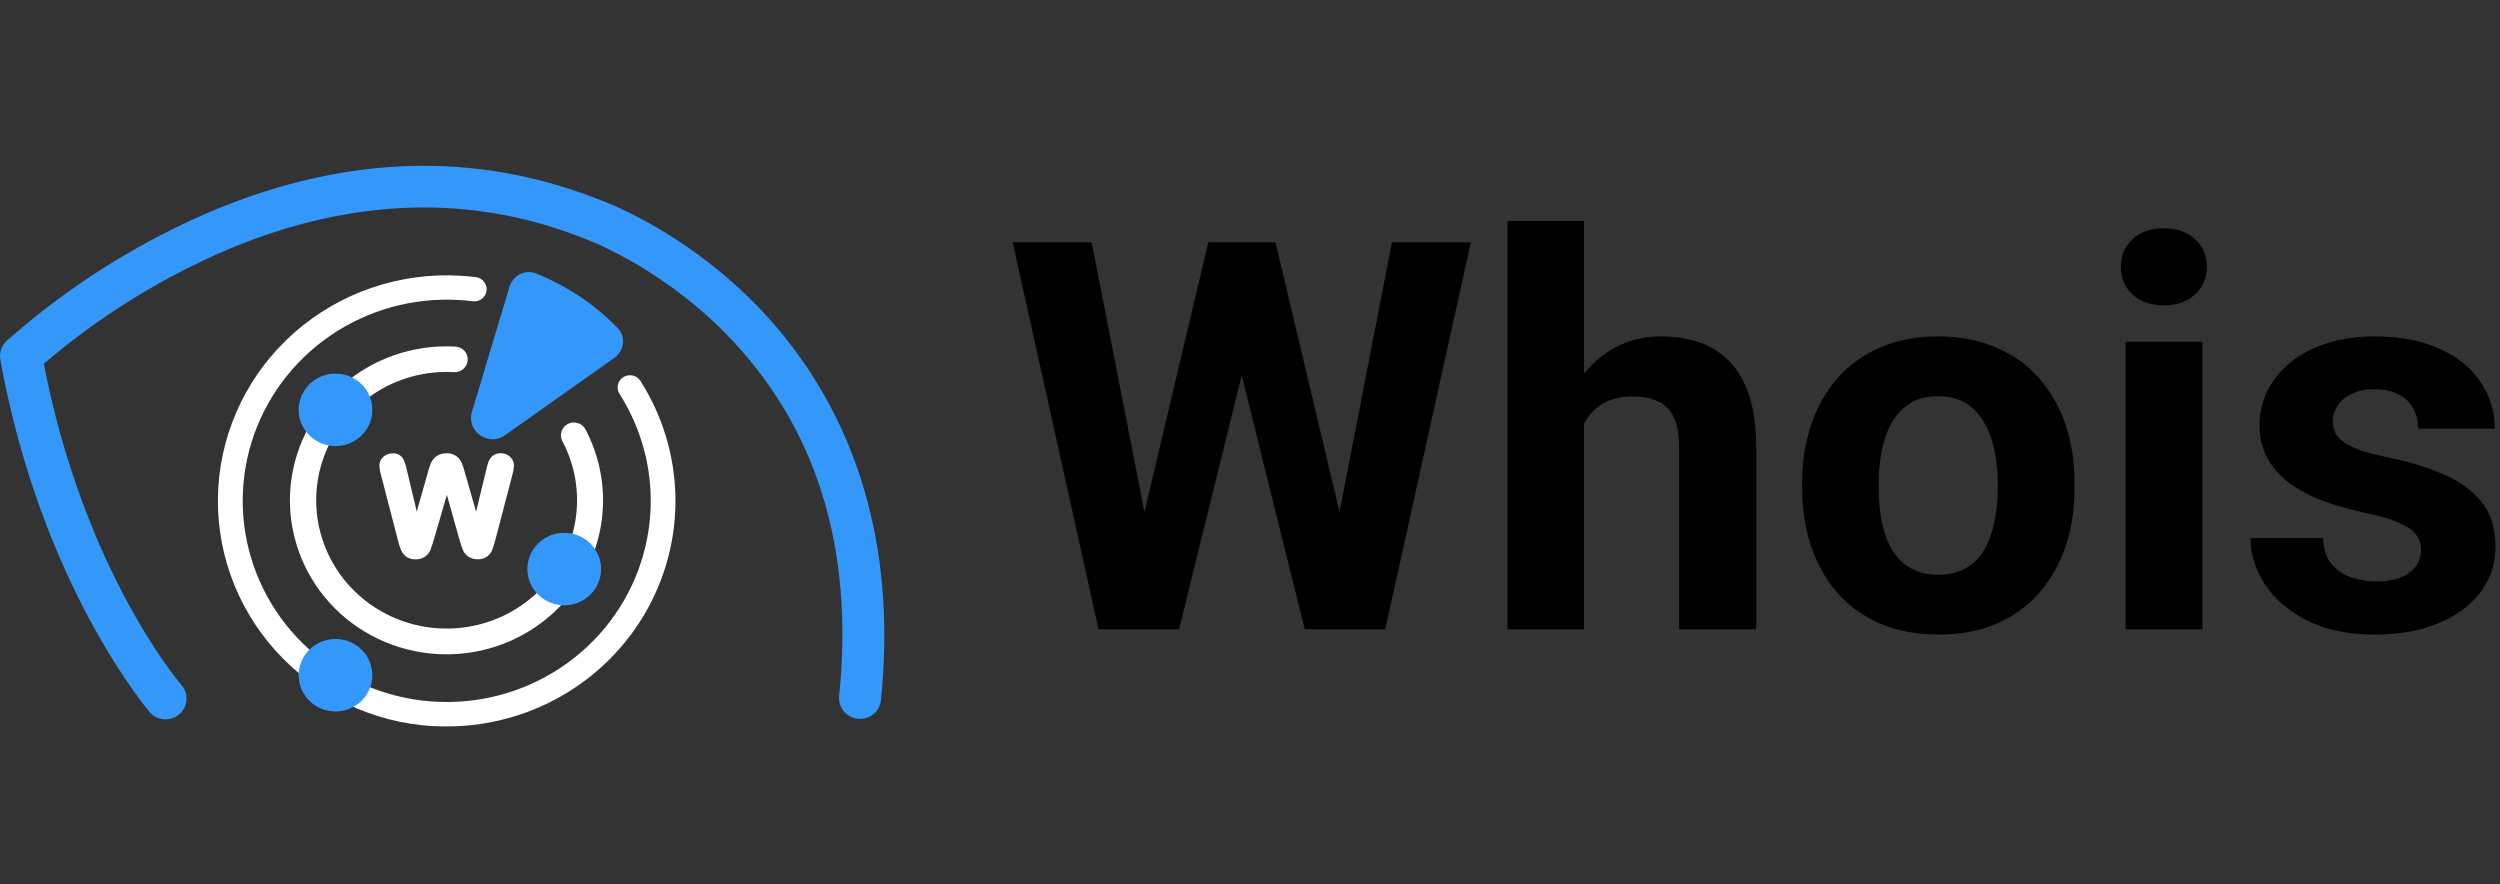
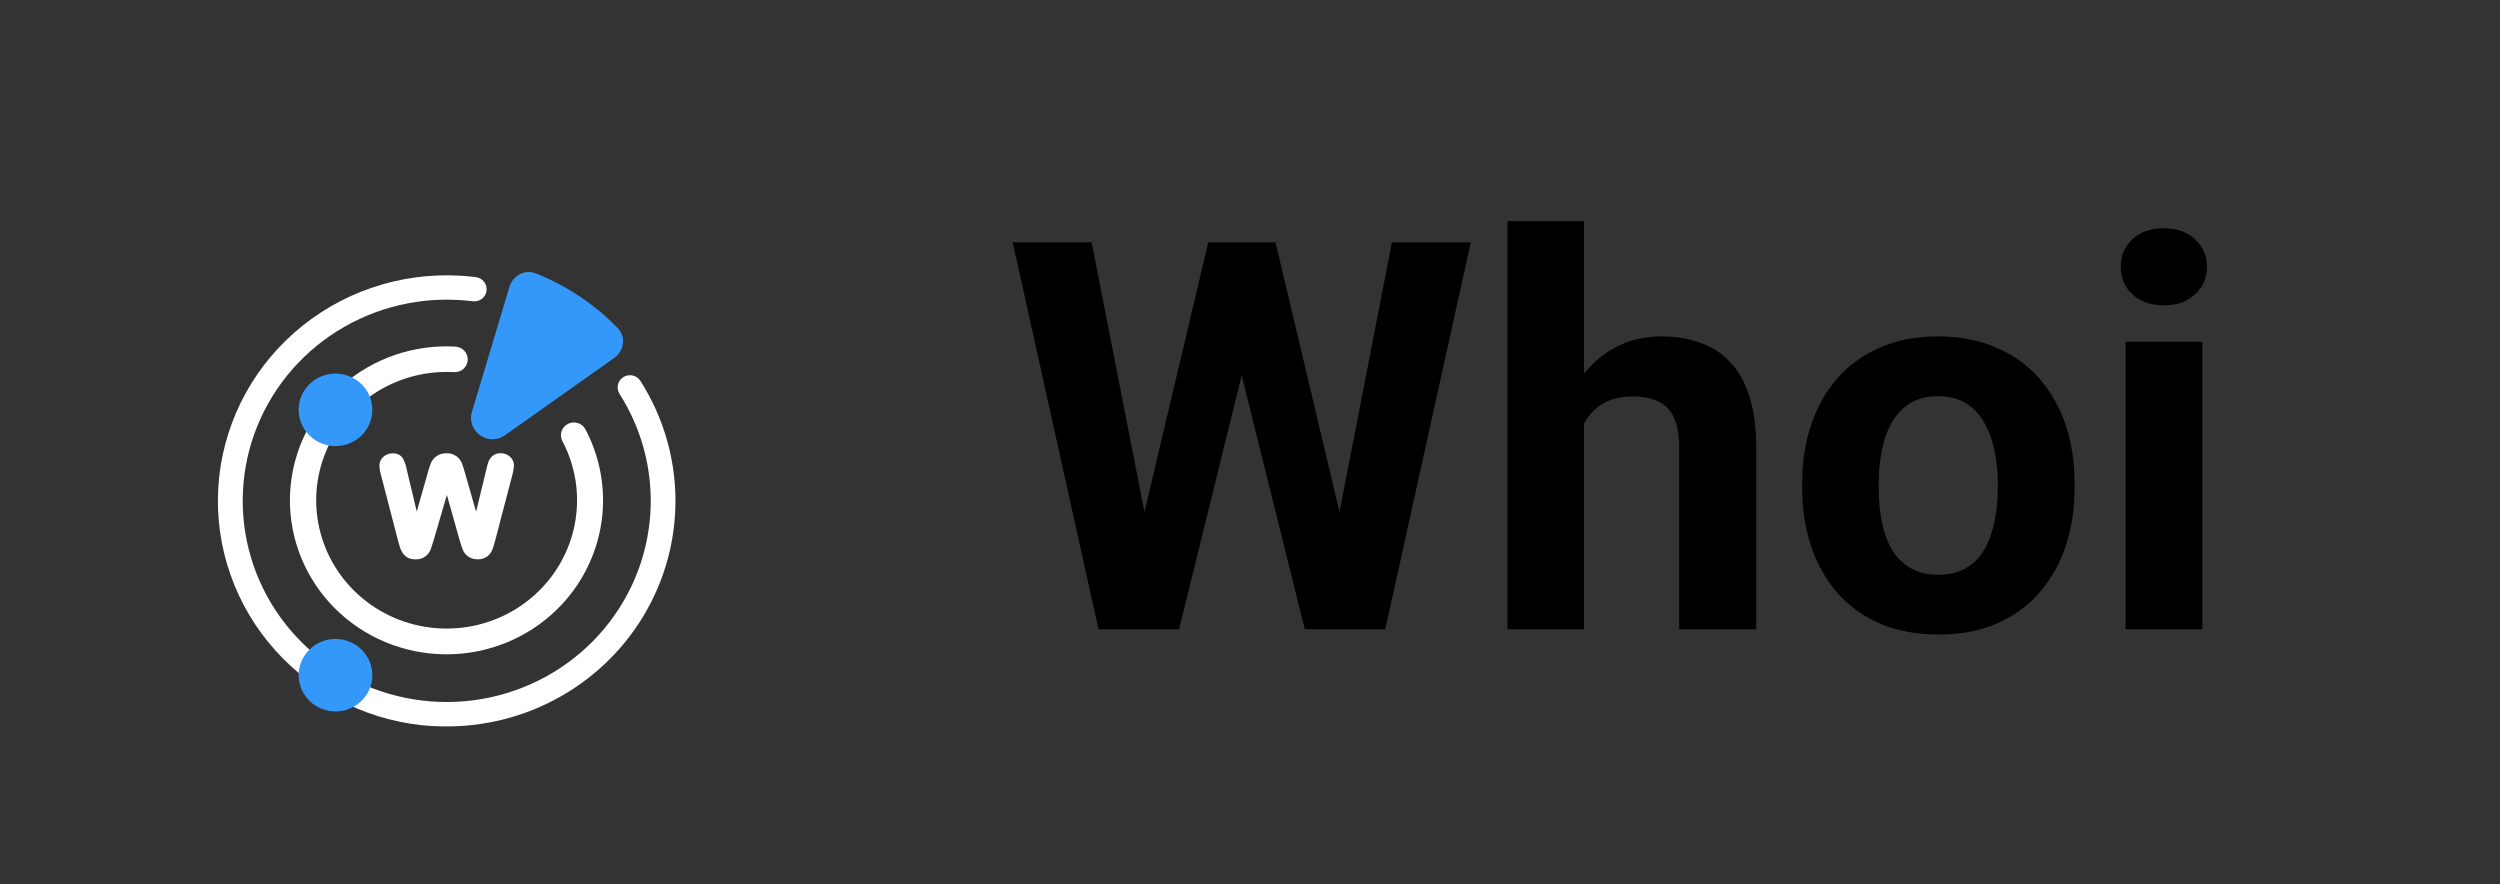
<svg xmlns="http://www.w3.org/2000/svg" width="147" height="52" viewBox="0 0 147 52" fill="none">
  <rect x="0" y="0" width="147" height="52" fill="#333333" stroke="none" />
  <g clip-path="url(#clip0_3447_60294)">
-     <path d="M9.733 42.297C9.568 42.297 9.404 42.265 9.251 42.2C9.098 42.136 8.96 42.043 8.845 41.924C8.79 41.86 2.427 34.478 0.019 21.149C-0.018 20.945 -0.002 20.736 0.066 20.54C0.134 20.343 0.25 20.168 0.406 20.029C4.037 16.813 8.178 14.21 12.664 12.324C20.428 9.122 27.966 8.909 35.071 11.676C35.533 11.834 40.053 13.485 44.339 17.801C48.416 21.918 53.021 29.298 51.8 41.172C51.784 41.332 51.736 41.486 51.659 41.628C51.582 41.769 51.477 41.894 51.352 41.995C51.226 42.097 51.081 42.173 50.926 42.219C50.77 42.265 50.607 42.28 50.446 42.264C50.284 42.248 50.128 42.2 49.985 42.124C49.842 42.048 49.716 41.945 49.613 41.821C49.511 41.696 49.434 41.553 49.387 41.4C49.341 41.246 49.325 41.085 49.341 40.925C50.239 32.193 47.988 25.014 42.65 19.592C38.626 15.514 34.275 13.991 34.231 13.977L34.181 13.957C27.688 11.42 20.766 11.631 13.608 14.579C9.595 16.268 5.873 18.566 2.577 21.389C4.923 33.497 10.487 40.07 10.656 40.264C10.815 40.44 10.918 40.658 10.954 40.891C10.991 41.124 10.958 41.362 10.86 41.577C10.762 41.792 10.604 41.974 10.403 42.102C10.203 42.23 9.97 42.298 9.731 42.297H9.733Z" fill="#3498FB" />
    <path d="M25.483 42.699C21.921 42.494 18.588 40.903 16.216 38.274C13.844 35.646 12.628 32.196 12.835 28.683C13.043 25.171 14.657 21.884 17.322 19.544C19.988 17.205 23.486 16.006 27.049 16.211C27.361 16.229 27.676 16.257 27.982 16.296C28.172 16.32 28.346 16.418 28.463 16.568C28.581 16.718 28.634 16.908 28.609 17.096C28.585 17.285 28.485 17.456 28.333 17.572C28.181 17.688 27.988 17.739 27.797 17.715C27.522 17.681 27.24 17.653 26.962 17.639C24.277 17.486 21.618 18.226 19.411 19.742C17.204 21.258 15.578 23.461 14.793 25.998C14.008 28.535 14.111 31.258 15.085 33.73C16.058 36.203 17.846 38.281 20.161 39.631C22.476 40.981 25.183 41.525 27.85 41.175C30.516 40.825 32.985 39.602 34.862 37.702C36.738 35.802 37.913 33.336 38.197 30.698C38.481 28.061 37.858 25.406 36.428 23.16C36.377 23.08 36.343 22.991 36.327 22.899C36.311 22.806 36.314 22.711 36.335 22.62C36.356 22.528 36.395 22.441 36.45 22.365C36.506 22.288 36.576 22.223 36.656 22.173C36.737 22.123 36.827 22.089 36.921 22.073C37.015 22.058 37.111 22.06 37.204 22.081C37.297 22.102 37.385 22.141 37.462 22.195C37.54 22.25 37.606 22.319 37.657 22.398C38.971 24.461 39.683 26.84 39.716 29.276C39.749 31.711 39.101 34.108 37.843 36.205C36.586 38.301 34.767 40.015 32.587 41.16C30.407 42.304 27.949 42.834 25.483 42.692V42.699Z" fill="white" />
    <path d="M25.716 38.458C23.279 38.319 20.999 37.233 19.376 35.439C17.753 33.646 16.921 31.291 17.062 28.894C17.204 26.497 18.308 24.254 20.131 22.657C21.954 21.061 24.348 20.242 26.784 20.381C26.885 20.387 26.983 20.413 27.073 20.456C27.163 20.499 27.244 20.559 27.31 20.633C27.377 20.707 27.428 20.793 27.461 20.886C27.494 20.979 27.508 21.078 27.502 21.176C27.496 21.275 27.47 21.371 27.426 21.46C27.382 21.549 27.321 21.628 27.246 21.694C27.171 21.759 27.084 21.81 26.989 21.842C26.894 21.874 26.794 21.888 26.694 21.882C25.005 21.788 23.332 22.246 21.936 23.185C20.539 24.123 19.497 25.489 18.971 27.071C18.446 28.652 18.466 30.36 19.03 31.929C19.593 33.498 20.668 34.839 22.087 35.745C23.506 36.65 25.189 37.069 26.875 36.936C28.561 36.803 30.155 36.126 31.409 35.009C32.663 33.893 33.506 32.4 33.808 30.763C34.111 29.126 33.854 27.436 33.079 25.958C33.029 25.87 32.998 25.773 32.987 25.673C32.975 25.573 32.985 25.472 33.014 25.375C33.044 25.279 33.093 25.189 33.158 25.112C33.223 25.034 33.304 24.97 33.395 24.924C33.485 24.878 33.585 24.85 33.687 24.842C33.789 24.834 33.891 24.847 33.989 24.879C34.086 24.911 34.175 24.961 34.252 25.028C34.328 25.095 34.391 25.176 34.435 25.267C35.18 26.687 35.529 28.276 35.448 29.872C35.367 31.468 34.857 33.014 33.972 34.354C33.086 35.694 31.856 36.78 30.406 37.5C28.956 38.221 27.338 38.552 25.716 38.458Z" fill="white" />
    <path d="M17.564 39.579C17.589 39.158 17.741 38.754 17.999 38.418C18.257 38.082 18.611 37.828 19.016 37.69C19.421 37.552 19.858 37.535 20.273 37.641C20.687 37.747 21.061 37.972 21.345 38.287C21.63 38.602 21.813 38.993 21.872 39.41C21.931 39.828 21.863 40.253 21.676 40.632C21.489 41.011 21.192 41.328 20.823 41.541C20.453 41.754 20.028 41.855 19.6 41.83C19.316 41.814 19.038 41.743 18.782 41.621C18.526 41.499 18.297 41.328 18.108 41.119C17.919 40.91 17.774 40.667 17.68 40.402C17.587 40.138 17.548 39.858 17.564 39.579Z" fill="#3498FB" />
    <path d="M17.564 23.974C17.589 23.553 17.741 23.149 17.999 22.813C18.257 22.477 18.611 22.224 19.016 22.086C19.421 21.947 19.858 21.93 20.273 22.037C20.687 22.143 21.061 22.367 21.345 22.682C21.63 22.997 21.813 23.388 21.872 23.806C21.931 24.223 21.863 24.648 21.676 25.028C21.489 25.407 21.192 25.723 20.823 25.937C20.453 26.15 20.028 26.251 19.6 26.226C19.316 26.21 19.038 26.139 18.782 26.016C18.526 25.894 18.297 25.724 18.108 25.515C17.919 25.306 17.774 25.062 17.68 24.798C17.587 24.534 17.548 24.254 17.564 23.974Z" fill="#3498FB" />
-     <path d="M31.015 33.337C31.04 32.916 31.192 32.512 31.45 32.176C31.709 31.84 32.062 31.586 32.467 31.448C32.872 31.31 33.309 31.293 33.724 31.399C34.138 31.505 34.512 31.73 34.796 32.045C35.081 32.36 35.265 32.751 35.324 33.168C35.382 33.586 35.314 34.011 35.127 34.39C34.941 34.769 34.644 35.086 34.274 35.299C33.905 35.512 33.479 35.613 33.051 35.588C32.767 35.572 32.489 35.501 32.233 35.379C31.977 35.257 31.748 35.086 31.559 34.877C31.37 34.668 31.225 34.424 31.132 34.16C31.038 33.896 30.999 33.616 31.015 33.337Z" fill="#3498FB" />
    <path d="M28.084 32.885C27.879 32.893 27.677 32.831 27.511 32.71C27.379 32.612 27.275 32.48 27.211 32.329C27.168 32.216 27.105 32.025 27.023 31.755L26.277 29.099L25.502 31.758C25.422 32.015 25.36 32.211 25.314 32.326C25.25 32.479 25.148 32.612 25.017 32.712C24.851 32.836 24.648 32.899 24.441 32.89C24.278 32.896 24.117 32.86 23.971 32.787C23.844 32.717 23.737 32.615 23.662 32.491C23.586 32.369 23.529 32.236 23.491 32.097C23.452 31.963 23.416 31.84 23.388 31.727L22.404 27.935C22.349 27.754 22.317 27.567 22.309 27.379C22.308 27.282 22.329 27.186 22.368 27.097C22.408 27.008 22.466 26.929 22.538 26.864C22.686 26.727 22.882 26.654 23.083 26.658C23.203 26.648 23.323 26.671 23.431 26.724C23.539 26.777 23.63 26.858 23.695 26.959C23.799 27.16 23.873 27.375 23.914 27.598L24.506 30.082L25.154 27.793C25.204 27.604 25.264 27.418 25.334 27.235C25.404 27.076 25.513 26.938 25.652 26.833C25.827 26.707 26.04 26.644 26.256 26.653C26.475 26.643 26.69 26.71 26.863 26.844C26.992 26.946 27.093 27.08 27.157 27.232C27.204 27.351 27.263 27.533 27.338 27.796L27.994 30.087L28.6 27.593C28.631 27.449 28.669 27.307 28.714 27.168C28.761 27.036 28.84 26.918 28.944 26.823C29.082 26.702 29.263 26.64 29.447 26.651C29.647 26.646 29.84 26.719 29.987 26.854C30.06 26.918 30.119 26.997 30.16 27.086C30.2 27.175 30.221 27.271 30.222 27.369C30.212 27.557 30.18 27.744 30.126 27.925L29.137 31.706C29.068 31.963 29.011 32.162 28.962 32.29C28.904 32.451 28.803 32.594 28.67 32.702C28.503 32.831 28.295 32.896 28.084 32.885Z" fill="white" />
    <path d="M29.955 16.867C30.155 16.199 30.869 15.816 31.519 16.078C33.356 16.82 34.997 17.919 36.327 19.297C36.824 19.813 36.701 20.634 36.115 21.048L29.694 25.592C28.715 26.285 27.408 25.356 27.751 24.212L29.955 16.867Z" fill="#3498FB" />
  </g>
  <path d="M66.516 33.391L71.047 14.25H73.578L74.156 17.438L69.328 37H66.609L66.516 33.391ZM64.188 14.25L67.938 33.391L67.625 37H64.594L59.547 14.25H64.188ZM78.141 33.312L81.844 14.25H86.484L81.453 37H78.422L78.141 33.312ZM75 14.25L79.562 33.469L79.438 37H76.719L71.859 17.422L72.484 14.25H75Z" fill="black" />
  <path d="M93.141 13V37H88.641V13H93.141ZM92.5 27.953H91.266C91.276 26.776 91.432 25.693 91.734 24.703C92.037 23.703 92.469 22.838 93.031 22.109C93.594 21.37 94.266 20.797 95.047 20.391C95.838 19.984 96.713 19.781 97.672 19.781C98.505 19.781 99.26 19.901 99.938 20.141C100.625 20.37 101.214 20.745 101.703 21.266C102.203 21.776 102.589 22.448 102.859 23.281C103.13 24.115 103.266 25.125 103.266 26.312V37H98.734V26.281C98.734 25.531 98.625 24.943 98.406 24.516C98.198 24.078 97.891 23.771 97.484 23.594C97.088 23.406 96.599 23.312 96.016 23.312C95.37 23.312 94.818 23.432 94.359 23.672C93.912 23.912 93.552 24.245 93.281 24.672C93.01 25.088 92.812 25.578 92.688 26.141C92.562 26.703 92.5 27.307 92.5 27.953Z" fill="black" />
  <path d="M105.969 28.719V28.391C105.969 27.151 106.146 26.01 106.5 24.969C106.854 23.917 107.37 23.005 108.047 22.234C108.724 21.463 109.557 20.865 110.547 20.438C111.536 20 112.672 19.781 113.953 19.781C115.234 19.781 116.375 20 117.375 20.438C118.375 20.865 119.214 21.463 119.891 22.234C120.578 23.005 121.099 23.917 121.453 24.969C121.807 26.01 121.984 27.151 121.984 28.391V28.719C121.984 29.948 121.807 31.088 121.453 32.141C121.099 33.182 120.578 34.094 119.891 34.875C119.214 35.646 118.38 36.245 117.391 36.672C116.401 37.099 115.266 37.312 113.984 37.312C112.703 37.312 111.562 37.099 110.562 36.672C109.573 36.245 108.734 35.646 108.047 34.875C107.37 34.094 106.854 33.182 106.5 32.141C106.146 31.088 105.969 29.948 105.969 28.719ZM110.469 28.391V28.719C110.469 29.427 110.531 30.088 110.656 30.703C110.781 31.318 110.979 31.859 111.25 32.328C111.531 32.786 111.896 33.146 112.344 33.406C112.792 33.667 113.339 33.797 113.984 33.797C114.609 33.797 115.146 33.667 115.594 33.406C116.042 33.146 116.401 32.786 116.672 32.328C116.943 31.859 117.141 31.318 117.266 30.703C117.401 30.088 117.469 29.427 117.469 28.719V28.391C117.469 27.703 117.401 27.057 117.266 26.453C117.141 25.838 116.938 25.297 116.656 24.828C116.385 24.349 116.026 23.974 115.578 23.703C115.13 23.432 114.589 23.297 113.953 23.297C113.318 23.297 112.776 23.432 112.328 23.703C111.891 23.974 111.531 24.349 111.25 24.828C110.979 25.297 110.781 25.838 110.656 26.453C110.531 27.057 110.469 27.703 110.469 28.391Z" fill="black" />
  <path d="M129.5 20.094V37H124.984V20.094H129.5ZM124.703 15.688C124.703 15.031 124.932 14.49 125.391 14.062C125.849 13.635 126.464 13.422 127.234 13.422C127.995 13.422 128.604 13.635 129.062 14.062C129.531 14.49 129.766 15.031 129.766 15.688C129.766 16.344 129.531 16.885 129.062 17.312C128.604 17.74 127.995 17.953 127.234 17.953C126.464 17.953 125.849 17.74 125.391 17.312C124.932 16.885 124.703 16.344 124.703 15.688Z" fill="black" />
-   <path d="M142.359 32.328C142.359 32.005 142.266 31.713 142.078 31.453C141.891 31.193 141.542 30.953 141.031 30.734C140.531 30.505 139.807 30.297 138.859 30.109C138.005 29.922 137.208 29.688 136.469 29.406C135.74 29.115 135.104 28.766 134.562 28.359C134.031 27.953 133.615 27.474 133.312 26.922C133.01 26.359 132.859 25.719 132.859 25C132.859 24.292 133.01 23.625 133.312 23C133.625 22.375 134.068 21.823 134.641 21.344C135.224 20.854 135.932 20.474 136.766 20.203C137.609 19.922 138.557 19.781 139.609 19.781C141.078 19.781 142.339 20.016 143.391 20.484C144.453 20.953 145.266 21.599 145.828 22.422C146.401 23.234 146.688 24.162 146.688 25.203H142.188C142.188 24.766 142.094 24.375 141.906 24.031C141.729 23.677 141.448 23.401 141.062 23.203C140.688 22.995 140.198 22.891 139.594 22.891C139.094 22.891 138.661 22.979 138.297 23.156C137.932 23.323 137.651 23.552 137.453 23.844C137.266 24.125 137.172 24.438 137.172 24.781C137.172 25.042 137.224 25.276 137.328 25.484C137.443 25.682 137.625 25.865 137.875 26.031C138.125 26.198 138.448 26.354 138.844 26.5C139.25 26.635 139.75 26.76 140.344 26.875C141.562 27.125 142.651 27.453 143.609 27.859C144.568 28.255 145.328 28.797 145.891 29.484C146.453 30.162 146.734 31.052 146.734 32.156C146.734 32.906 146.568 33.594 146.234 34.219C145.901 34.844 145.422 35.391 144.797 35.859C144.172 36.318 143.422 36.677 142.547 36.938C141.682 37.188 140.708 37.312 139.625 37.312C138.052 37.312 136.719 37.031 135.625 36.469C134.542 35.906 133.719 35.193 133.156 34.328C132.604 33.453 132.328 32.557 132.328 31.641H136.594C136.615 32.255 136.771 32.75 137.062 33.125C137.365 33.5 137.745 33.771 138.203 33.938C138.672 34.104 139.177 34.188 139.719 34.188C140.302 34.188 140.786 34.109 141.172 33.953C141.557 33.786 141.849 33.568 142.047 33.297C142.255 33.016 142.359 32.693 142.359 32.328Z" fill="black" />
  <defs>
    <clipPath id="clip0_3447_60294">
      <rect width="52" height="52" fill="white" />
    </clipPath>
  </defs>
</svg>